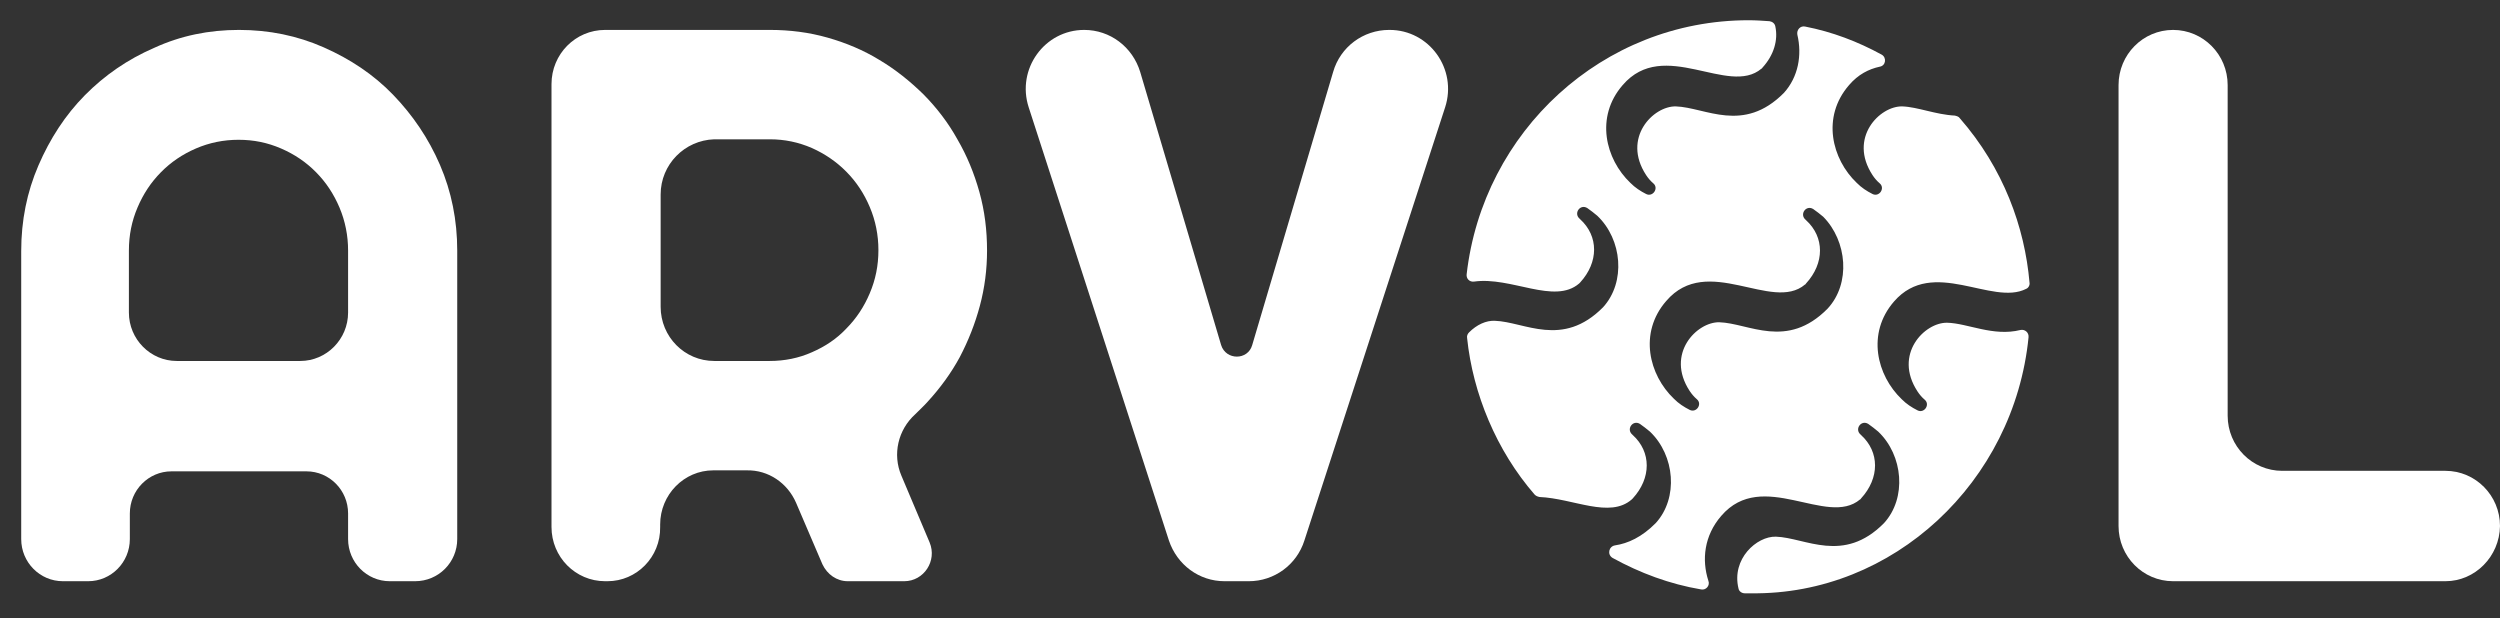
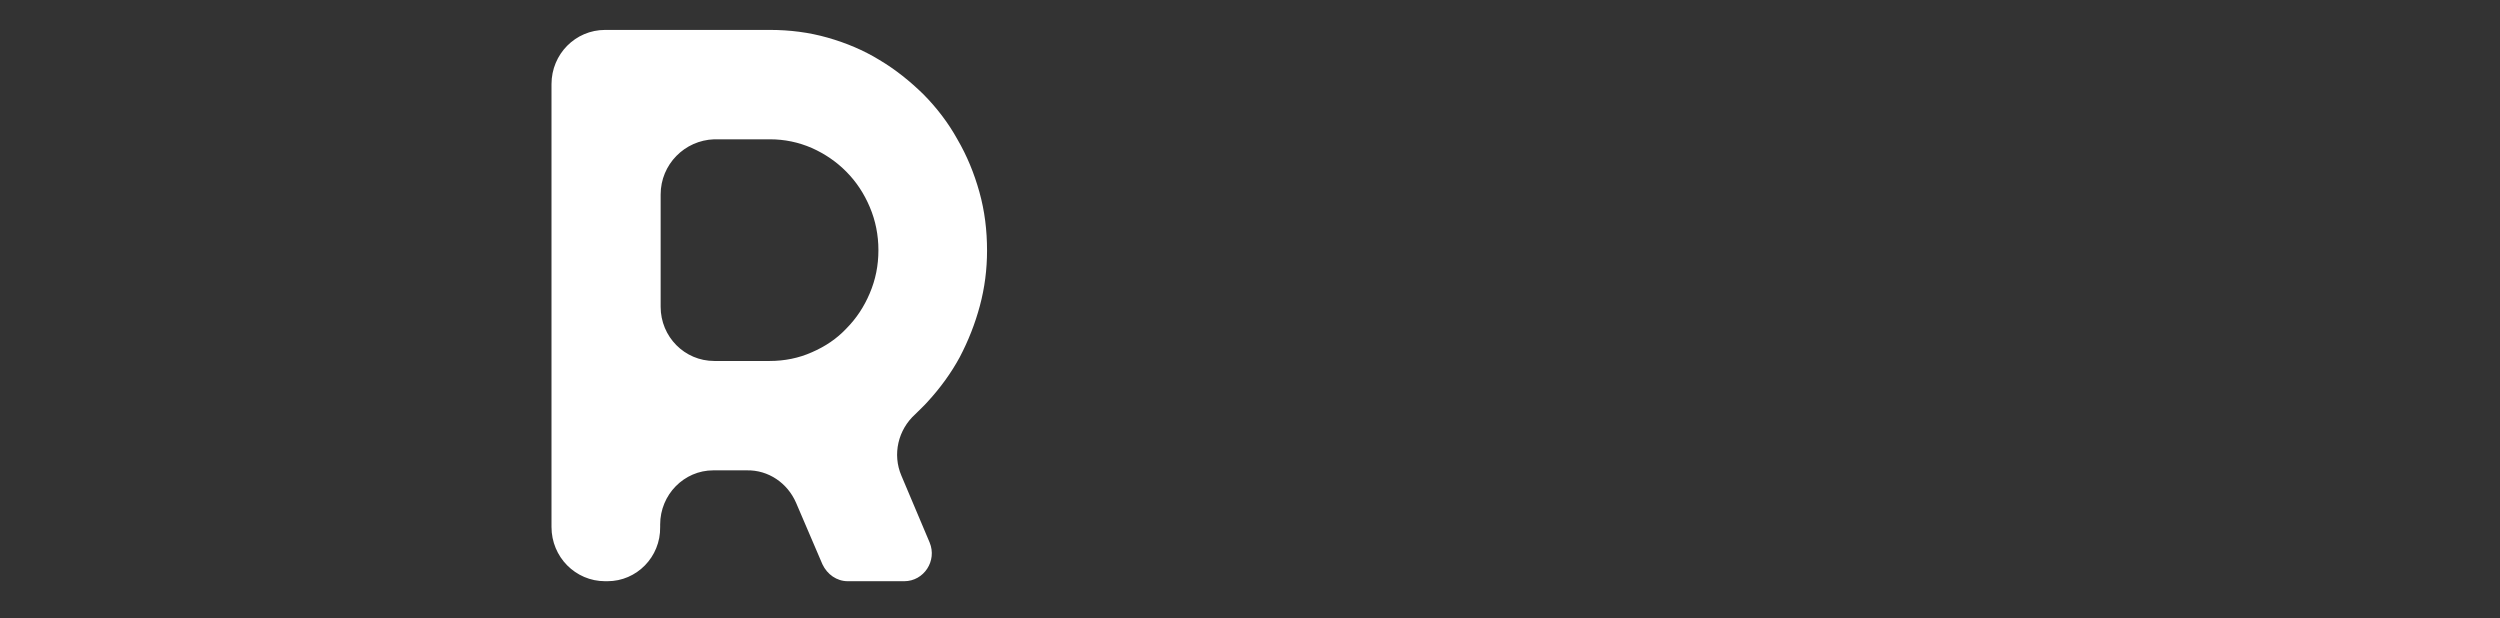
<svg xmlns="http://www.w3.org/2000/svg" width="93" height="23" viewBox="0 0 93 23" fill="none">
  <rect x="0" y="0" width="93" height="23" fill="#333333" stroke="none" />
-   <path d="M75.462 12.546C75.48 12.366 75.32 12.24 75.159 12.276C74.145 12.528 73.201 12.024 72.435 12.006C71.599 11.988 70.423 13.176 71.332 14.563C71.403 14.671 71.492 14.779 71.599 14.869C71.812 15.049 71.581 15.391 71.332 15.265C71.118 15.157 70.922 15.031 70.744 14.851C69.818 13.968 69.426 12.402 70.459 11.214C71.901 9.557 74.109 11.394 75.373 10.745C75.462 10.71 75.516 10.601 75.498 10.511C75.32 8.459 74.536 6.262 72.898 4.39C72.863 4.336 72.791 4.318 72.72 4.3C72.008 4.264 71.332 3.976 70.762 3.958C69.925 3.94 68.75 5.128 69.658 6.514C69.729 6.622 69.818 6.73 69.925 6.82C70.138 7 69.907 7.343 69.658 7.217C69.444 7.109 69.248 6.982 69.07 6.802C68.144 5.92 67.753 4.354 68.785 3.165C69.124 2.769 69.515 2.571 69.925 2.481C70.156 2.445 70.192 2.139 69.996 2.031C69.106 1.545 68.162 1.185 67.147 0.987C66.969 0.951 66.827 1.113 66.862 1.293C67.04 2.049 66.898 2.859 66.364 3.453C64.85 4.984 63.444 3.994 62.34 3.958C61.503 3.94 60.328 5.128 61.236 6.514C61.307 6.622 61.396 6.73 61.503 6.82C61.717 7 61.485 7.343 61.236 7.217C61.023 7.109 60.827 6.982 60.649 6.802C59.723 5.92 59.331 4.354 60.364 3.165C61.895 1.383 64.299 3.598 65.527 2.553C65.545 2.553 65.545 2.535 65.563 2.517C65.99 2.049 66.15 1.491 66.043 0.987C66.026 0.879 65.937 0.807 65.83 0.789C65.581 0.771 65.313 0.753 65.046 0.753C59.616 0.753 55.165 4.894 54.559 10.205C54.541 10.367 54.666 10.493 54.826 10.476C56.215 10.277 57.818 11.34 58.743 10.547C58.761 10.53 58.761 10.53 58.779 10.511C59.474 9.755 59.474 8.783 58.779 8.153L58.761 8.135C58.53 7.937 58.779 7.577 59.046 7.739C59.171 7.829 59.295 7.919 59.42 8.027C60.346 8.909 60.488 10.493 59.634 11.43C58.12 12.96 56.714 11.97 55.61 11.934C55.289 11.916 54.933 12.078 54.648 12.366C54.595 12.42 54.559 12.492 54.577 12.582C54.791 14.635 55.663 16.759 57.088 18.398C57.141 18.452 57.194 18.47 57.266 18.488C58.53 18.542 59.883 19.298 60.702 18.578C60.72 18.56 60.72 18.56 60.738 18.542C61.432 17.785 61.432 16.813 60.738 16.183L60.72 16.165C60.488 15.967 60.738 15.607 61.005 15.769C61.129 15.859 61.254 15.949 61.379 16.057C62.304 16.939 62.447 18.524 61.592 19.46C61.076 19.982 60.559 20.216 60.079 20.288C59.847 20.324 59.776 20.63 59.99 20.756C61.005 21.314 62.109 21.729 63.284 21.927C63.462 21.963 63.622 21.783 63.551 21.603C63.301 20.828 63.391 19.928 64.031 19.19C65.563 17.407 67.966 19.622 69.195 18.578C69.213 18.578 69.213 18.56 69.231 18.542C69.925 17.785 69.925 16.813 69.231 16.183L69.213 16.165C68.981 15.967 69.231 15.607 69.498 15.769C69.622 15.859 69.747 15.949 69.871 16.057C70.797 16.939 70.94 18.524 70.085 19.46C68.572 20.99 67.165 20 66.061 19.964C65.349 19.946 64.405 20.792 64.672 21.891C64.69 21.999 64.797 22.071 64.904 22.071C64.975 22.071 65.064 22.071 65.135 22.071C70.423 22.143 74.928 17.93 75.462 12.546ZM67.984 11.484C66.471 13.014 65.064 12.024 63.96 11.988C63.123 11.97 61.948 13.158 62.856 14.545C62.928 14.653 63.017 14.761 63.123 14.851C63.337 15.031 63.106 15.373 62.856 15.247C62.643 15.139 62.447 15.013 62.269 14.833C61.343 13.95 60.951 12.384 61.984 11.196C63.515 9.413 65.919 11.628 67.147 10.584C67.165 10.584 67.165 10.566 67.183 10.547C67.877 9.791 67.877 8.819 67.183 8.189L67.165 8.171C66.934 7.973 67.183 7.613 67.45 7.775C67.575 7.865 67.699 7.955 67.824 8.063C68.714 8.963 68.857 10.547 67.984 11.484Z" fill="white" />
-   <path d="M15.442 21.621H14.498C13.644 21.621 12.949 20.918 12.949 20.054V19.1C12.949 18.236 12.255 17.534 11.4 17.534H6.379C5.525 17.534 4.83 18.236 4.83 19.1V20.054C4.83 20.918 4.136 21.621 3.281 21.621H2.338C1.483 21.621 0.789 20.918 0.789 20.054V9.341C0.789 8.207 1.002 7.145 1.43 6.154C1.857 5.164 2.427 4.282 3.157 3.543C3.887 2.805 4.741 2.211 5.738 1.779C6.718 1.329 7.768 1.113 8.89 1.113C10.011 1.113 11.062 1.329 12.041 1.761C13.021 2.193 13.893 2.769 14.623 3.525C15.353 4.282 15.941 5.146 16.368 6.136C16.795 7.127 17.009 8.189 17.009 9.323V20.054C17.009 20.918 16.314 21.621 15.442 21.621ZM11.169 13.428C12.148 13.428 12.949 12.618 12.949 11.628V9.323C12.949 8.765 12.842 8.225 12.629 7.721C12.415 7.217 12.13 6.784 11.756 6.406C11.383 6.028 10.955 5.74 10.457 5.524C9.958 5.308 9.442 5.2 8.872 5.2C8.32 5.2 7.786 5.308 7.287 5.524C6.789 5.74 6.361 6.028 5.988 6.406C5.614 6.784 5.329 7.217 5.115 7.721C4.901 8.225 4.795 8.747 4.795 9.323V11.628C4.795 12.618 5.596 13.428 6.575 13.428H11.169Z" fill="white" />
  <path d="M22.599 21.621H22.51C21.406 21.621 20.516 20.72 20.516 19.604V3.129C20.516 2.013 21.406 1.113 22.51 1.113H28.635C29.383 1.113 30.095 1.203 30.79 1.401C31.484 1.599 32.125 1.869 32.712 2.229C33.318 2.589 33.852 3.021 34.35 3.507C34.849 4.012 35.276 4.57 35.615 5.182C35.971 5.794 36.238 6.442 36.434 7.145C36.63 7.847 36.718 8.567 36.718 9.323C36.718 10.025 36.63 10.71 36.451 11.376C36.273 12.042 36.024 12.672 35.704 13.284C35.383 13.878 34.974 14.437 34.511 14.941C34.368 15.103 34.208 15.247 34.048 15.409C33.407 15.985 33.193 16.903 33.532 17.695L34.582 20.18C34.867 20.864 34.368 21.621 33.638 21.621H31.537C31.128 21.621 30.772 21.369 30.594 20.991L29.614 18.704C29.294 17.966 28.582 17.48 27.78 17.497H26.534C25.448 17.497 24.558 18.398 24.558 19.514V19.604C24.576 20.72 23.685 21.621 22.599 21.621ZM24.576 7.235V11.412C24.576 12.528 25.466 13.428 26.57 13.428H28.635C29.187 13.428 29.721 13.32 30.202 13.104C30.701 12.888 31.128 12.6 31.484 12.222C31.858 11.844 32.143 11.412 32.356 10.908C32.57 10.403 32.677 9.881 32.677 9.305C32.677 8.747 32.57 8.207 32.356 7.703C32.143 7.199 31.858 6.766 31.484 6.388C31.11 6.01 30.683 5.722 30.202 5.506C29.703 5.29 29.187 5.182 28.635 5.182H26.57C25.466 5.218 24.576 6.118 24.576 7.235Z" fill="white" />
-   <path d="M53.758 3.994L48.523 20.108C48.238 21.009 47.402 21.621 46.458 21.621H45.55C44.606 21.621 43.787 21.009 43.484 20.108L38.268 3.994C37.805 2.571 38.855 1.113 40.333 1.113C41.294 1.113 42.131 1.743 42.416 2.679L45.425 12.834C45.603 13.41 46.422 13.41 46.583 12.834L49.592 2.679C49.859 1.743 50.713 1.113 51.675 1.113H51.693C53.17 1.113 54.221 2.571 53.758 3.994Z" fill="white" />
-   <path d="M90.97 21.621H80.839C79.718 21.621 78.81 20.702 78.81 19.568V3.165C78.81 2.031 79.718 1.113 80.839 1.113C81.961 1.113 82.869 2.031 82.869 3.165V15.463C82.869 16.597 83.777 17.515 84.899 17.515H90.97C92.092 17.515 93 18.434 93 19.568C92.982 20.702 92.074 21.621 90.97 21.621Z" fill="white" />
</svg>